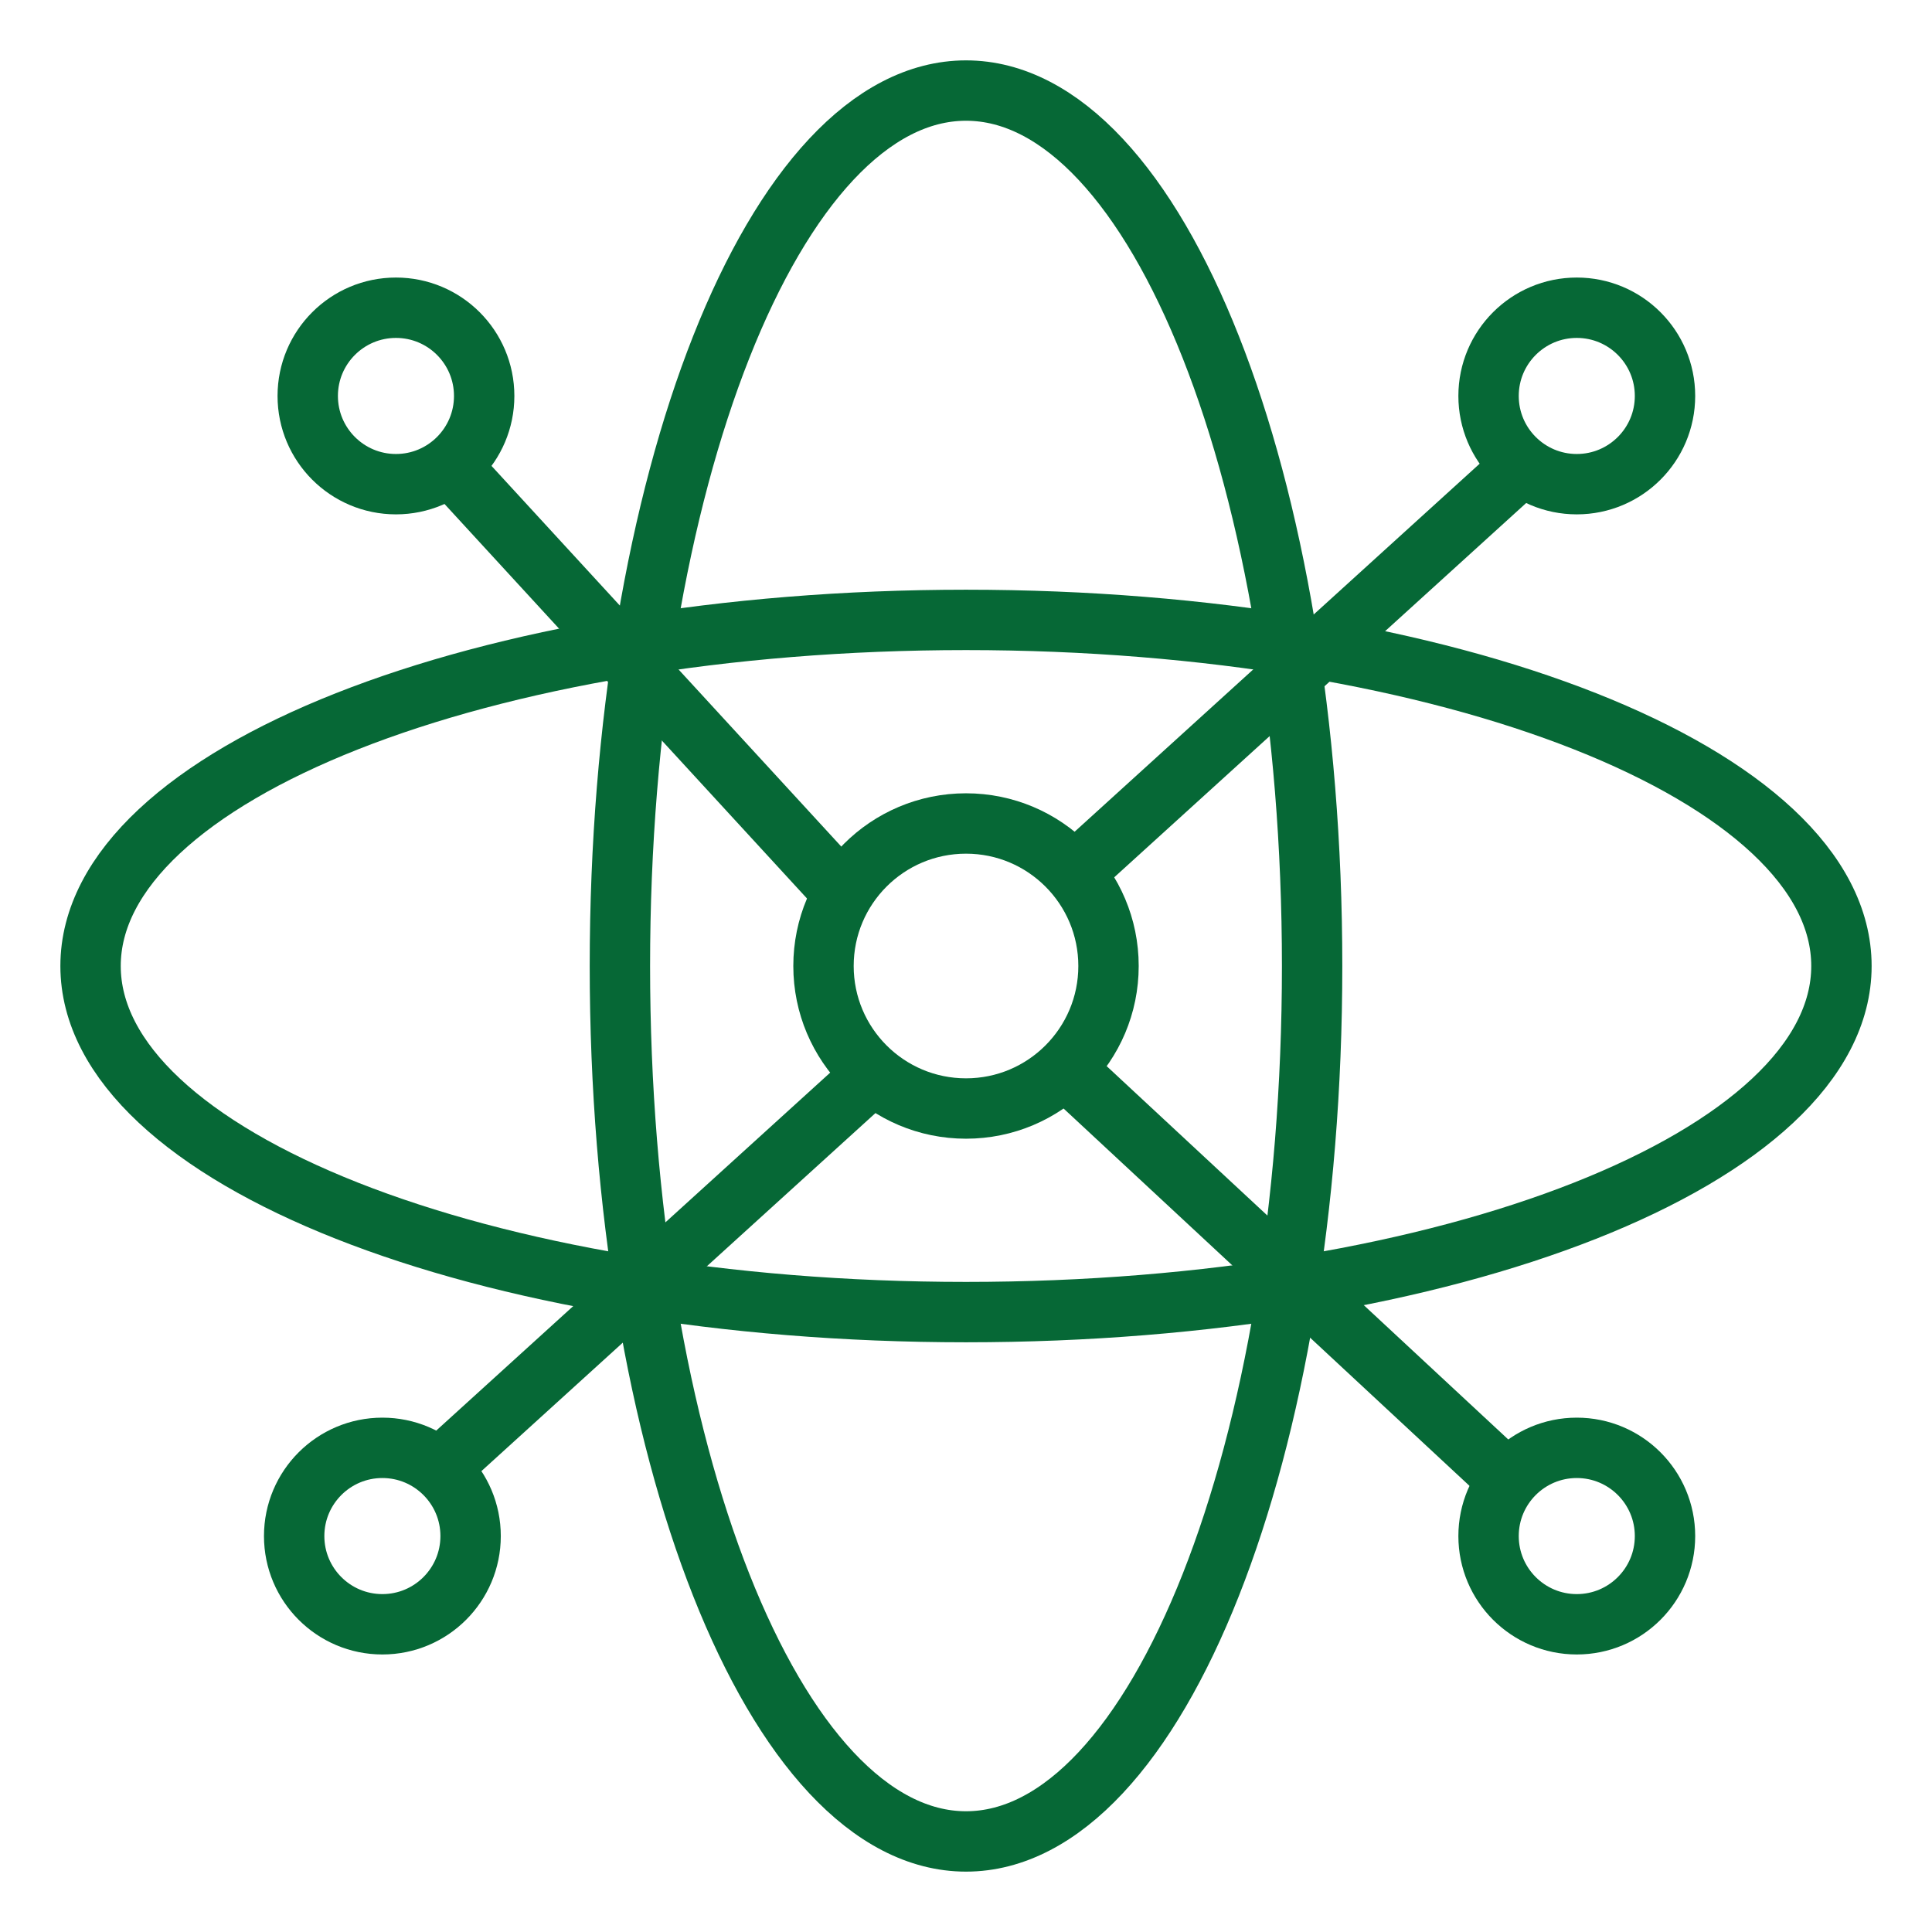
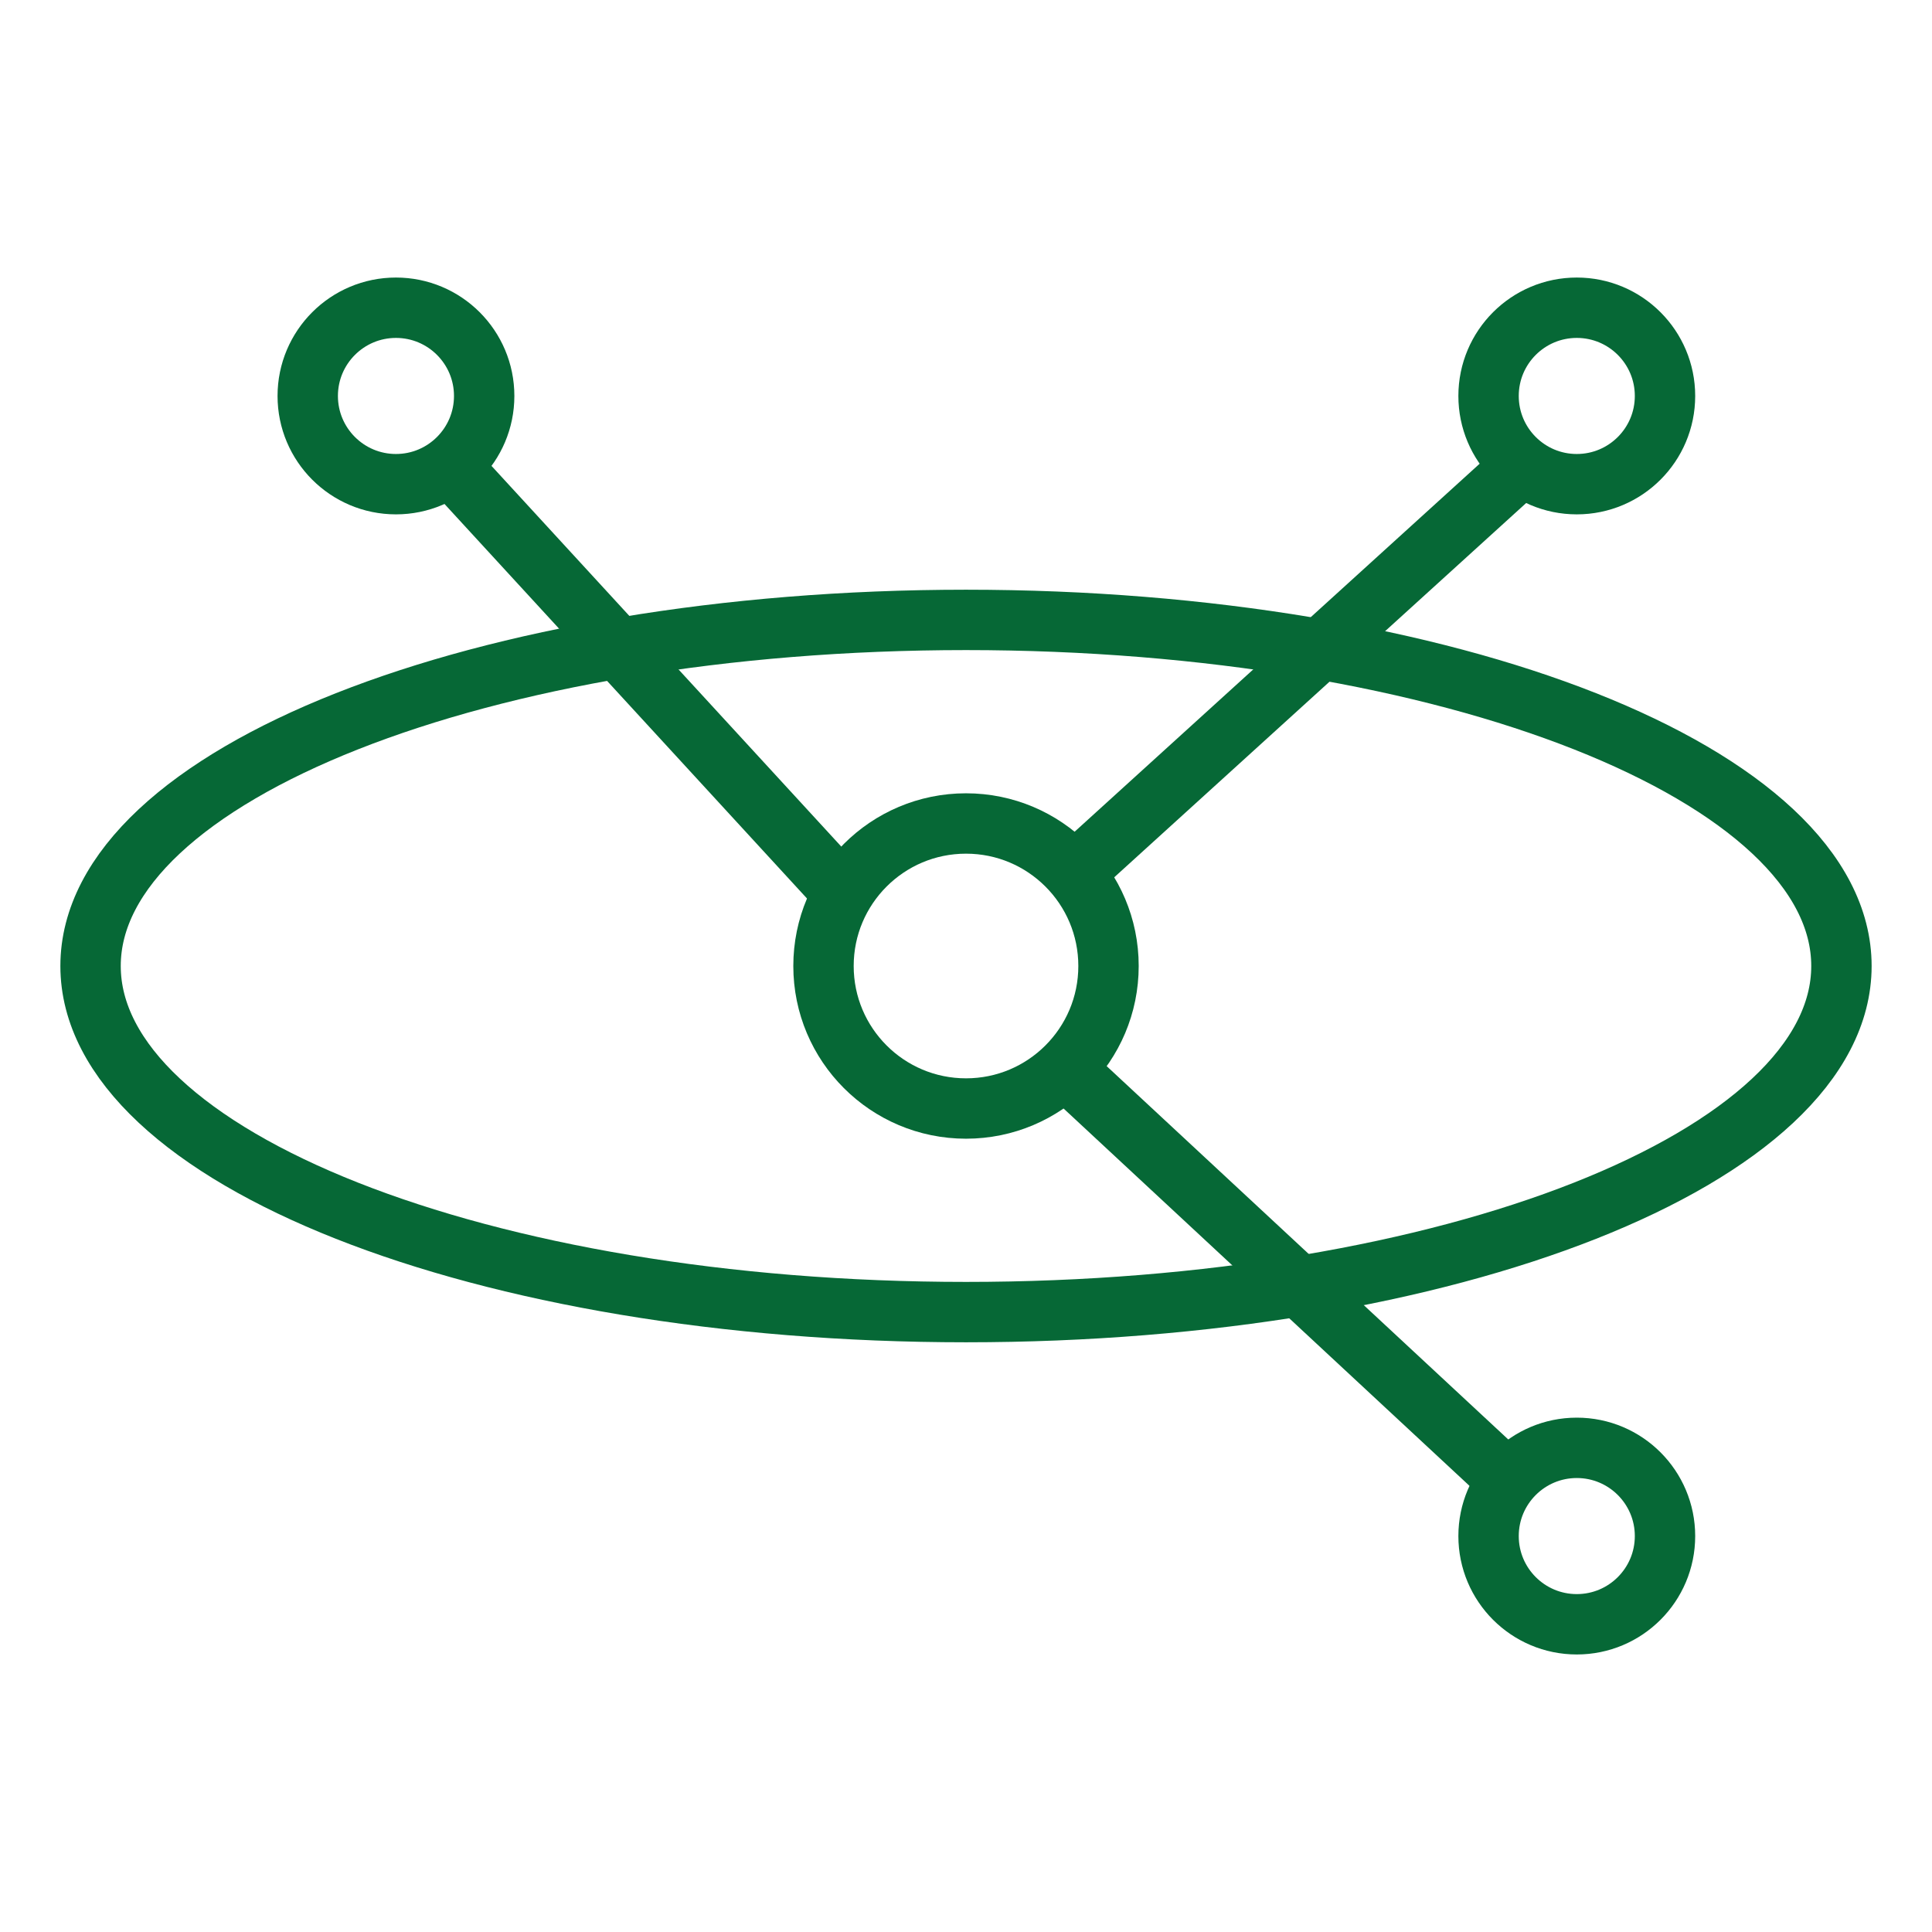
<svg xmlns="http://www.w3.org/2000/svg" width="128" height="128" viewBox="0 0 128 128" fill="none">
-   <path d="M64.001 122C76.665 122 86.931 96.032 86.931 64C86.931 31.968 76.665 6 64.001 6C51.337 6 41.07 31.968 41.07 64C41.07 96.032 51.337 122 64.001 122Z" stroke="#066836" stroke-width="4" stroke-miterlimit="10" />
  <path d="M64 86.93C96.032 86.93 122 76.664 122 64C122 51.336 96.032 41.07 64 41.07C31.968 41.07 6 51.336 6 64C6 76.664 31.968 86.93 64 86.93Z" stroke="#066836" stroke-width="4" stroke-miterlimit="10" />
  <path d="M64.001 73.442C69.215 73.442 73.442 69.215 73.442 64C73.442 58.785 69.215 54.558 64.001 54.558C58.786 54.558 54.559 58.785 54.559 64C54.559 69.215 58.786 73.442 64.001 73.442Z" stroke="#066836" stroke-width="4" stroke-miterlimit="10" />
-   <path d="M25.334 107.613C28.562 107.613 31.179 104.996 31.179 101.768C31.179 98.54 28.562 95.923 25.334 95.923C22.106 95.923 19.489 98.54 19.489 101.768C19.489 104.996 22.106 107.613 25.334 107.613Z" stroke="#066836" stroke-width="4" stroke-miterlimit="10" />
  <path d="M26.233 32.078C29.461 32.078 32.078 29.461 32.078 26.233C32.078 23.005 29.461 20.388 26.233 20.388C23.005 20.388 20.388 23.005 20.388 26.233C20.388 29.461 23.005 32.078 26.233 32.078Z" stroke="#066836" stroke-width="4" stroke-miterlimit="10" />
  <path d="M104.466 107.613C107.694 107.613 110.311 104.996 110.311 101.768C110.311 98.54 107.694 95.923 104.466 95.923C101.237 95.923 98.621 98.54 98.621 101.768C98.621 104.996 101.237 107.613 104.466 107.613Z" stroke="#066836" stroke-width="4" stroke-miterlimit="10" />
  <path d="M104.466 32.078C107.694 32.078 110.311 29.461 110.311 26.233C110.311 23.005 107.694 20.388 104.466 20.388C101.237 20.388 98.621 23.005 98.621 26.233C98.621 29.461 101.237 32.078 104.466 32.078Z" stroke="#066836" stroke-width="4" stroke-miterlimit="10" />
  <path d="M100.878 30.837L71.149 57.849" stroke="#066836" stroke-width="4" stroke-miterlimit="10" />
-   <path d="M57.715 71.302L27.986 98.314" stroke="#066836" stroke-width="4" stroke-miterlimit="10" />
  <path d="M55.879 59.198L29.82 30.837" stroke="#066836" stroke-width="4" stroke-miterlimit="10" />
  <path d="M71.149 71.347L99.52 97.721" stroke="#066836" stroke-width="4" stroke-miterlimit="10" />
</svg>